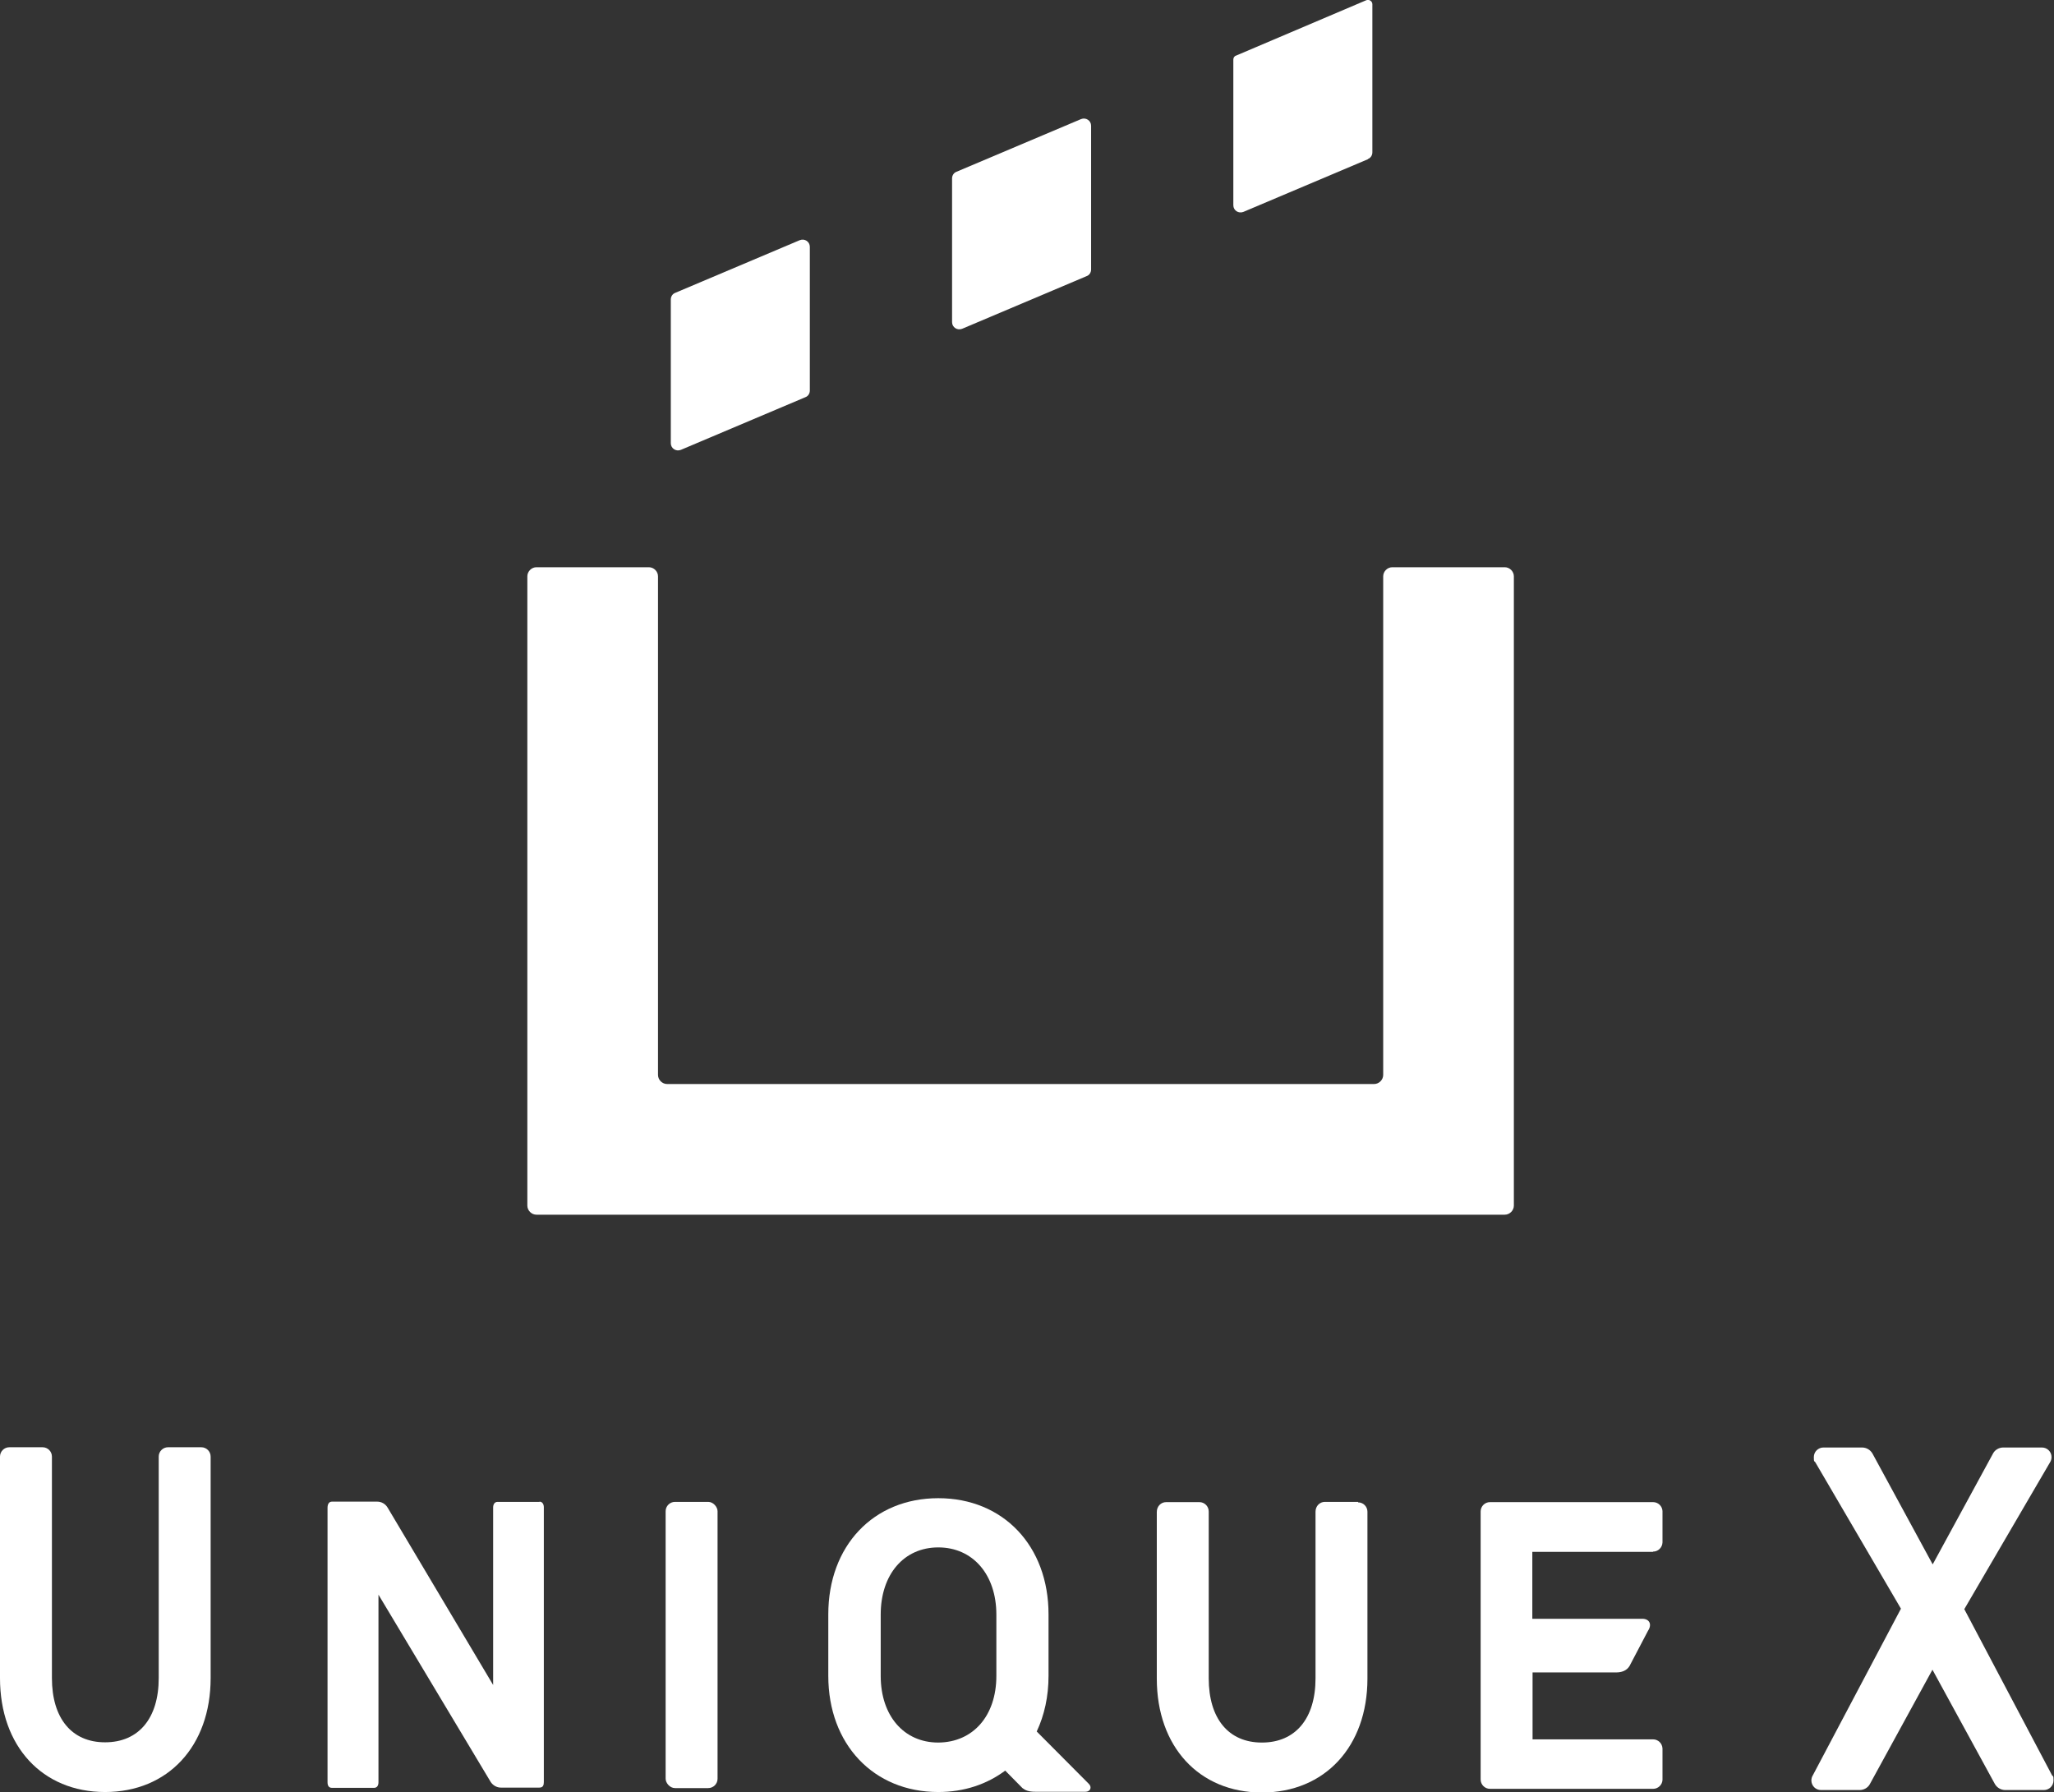
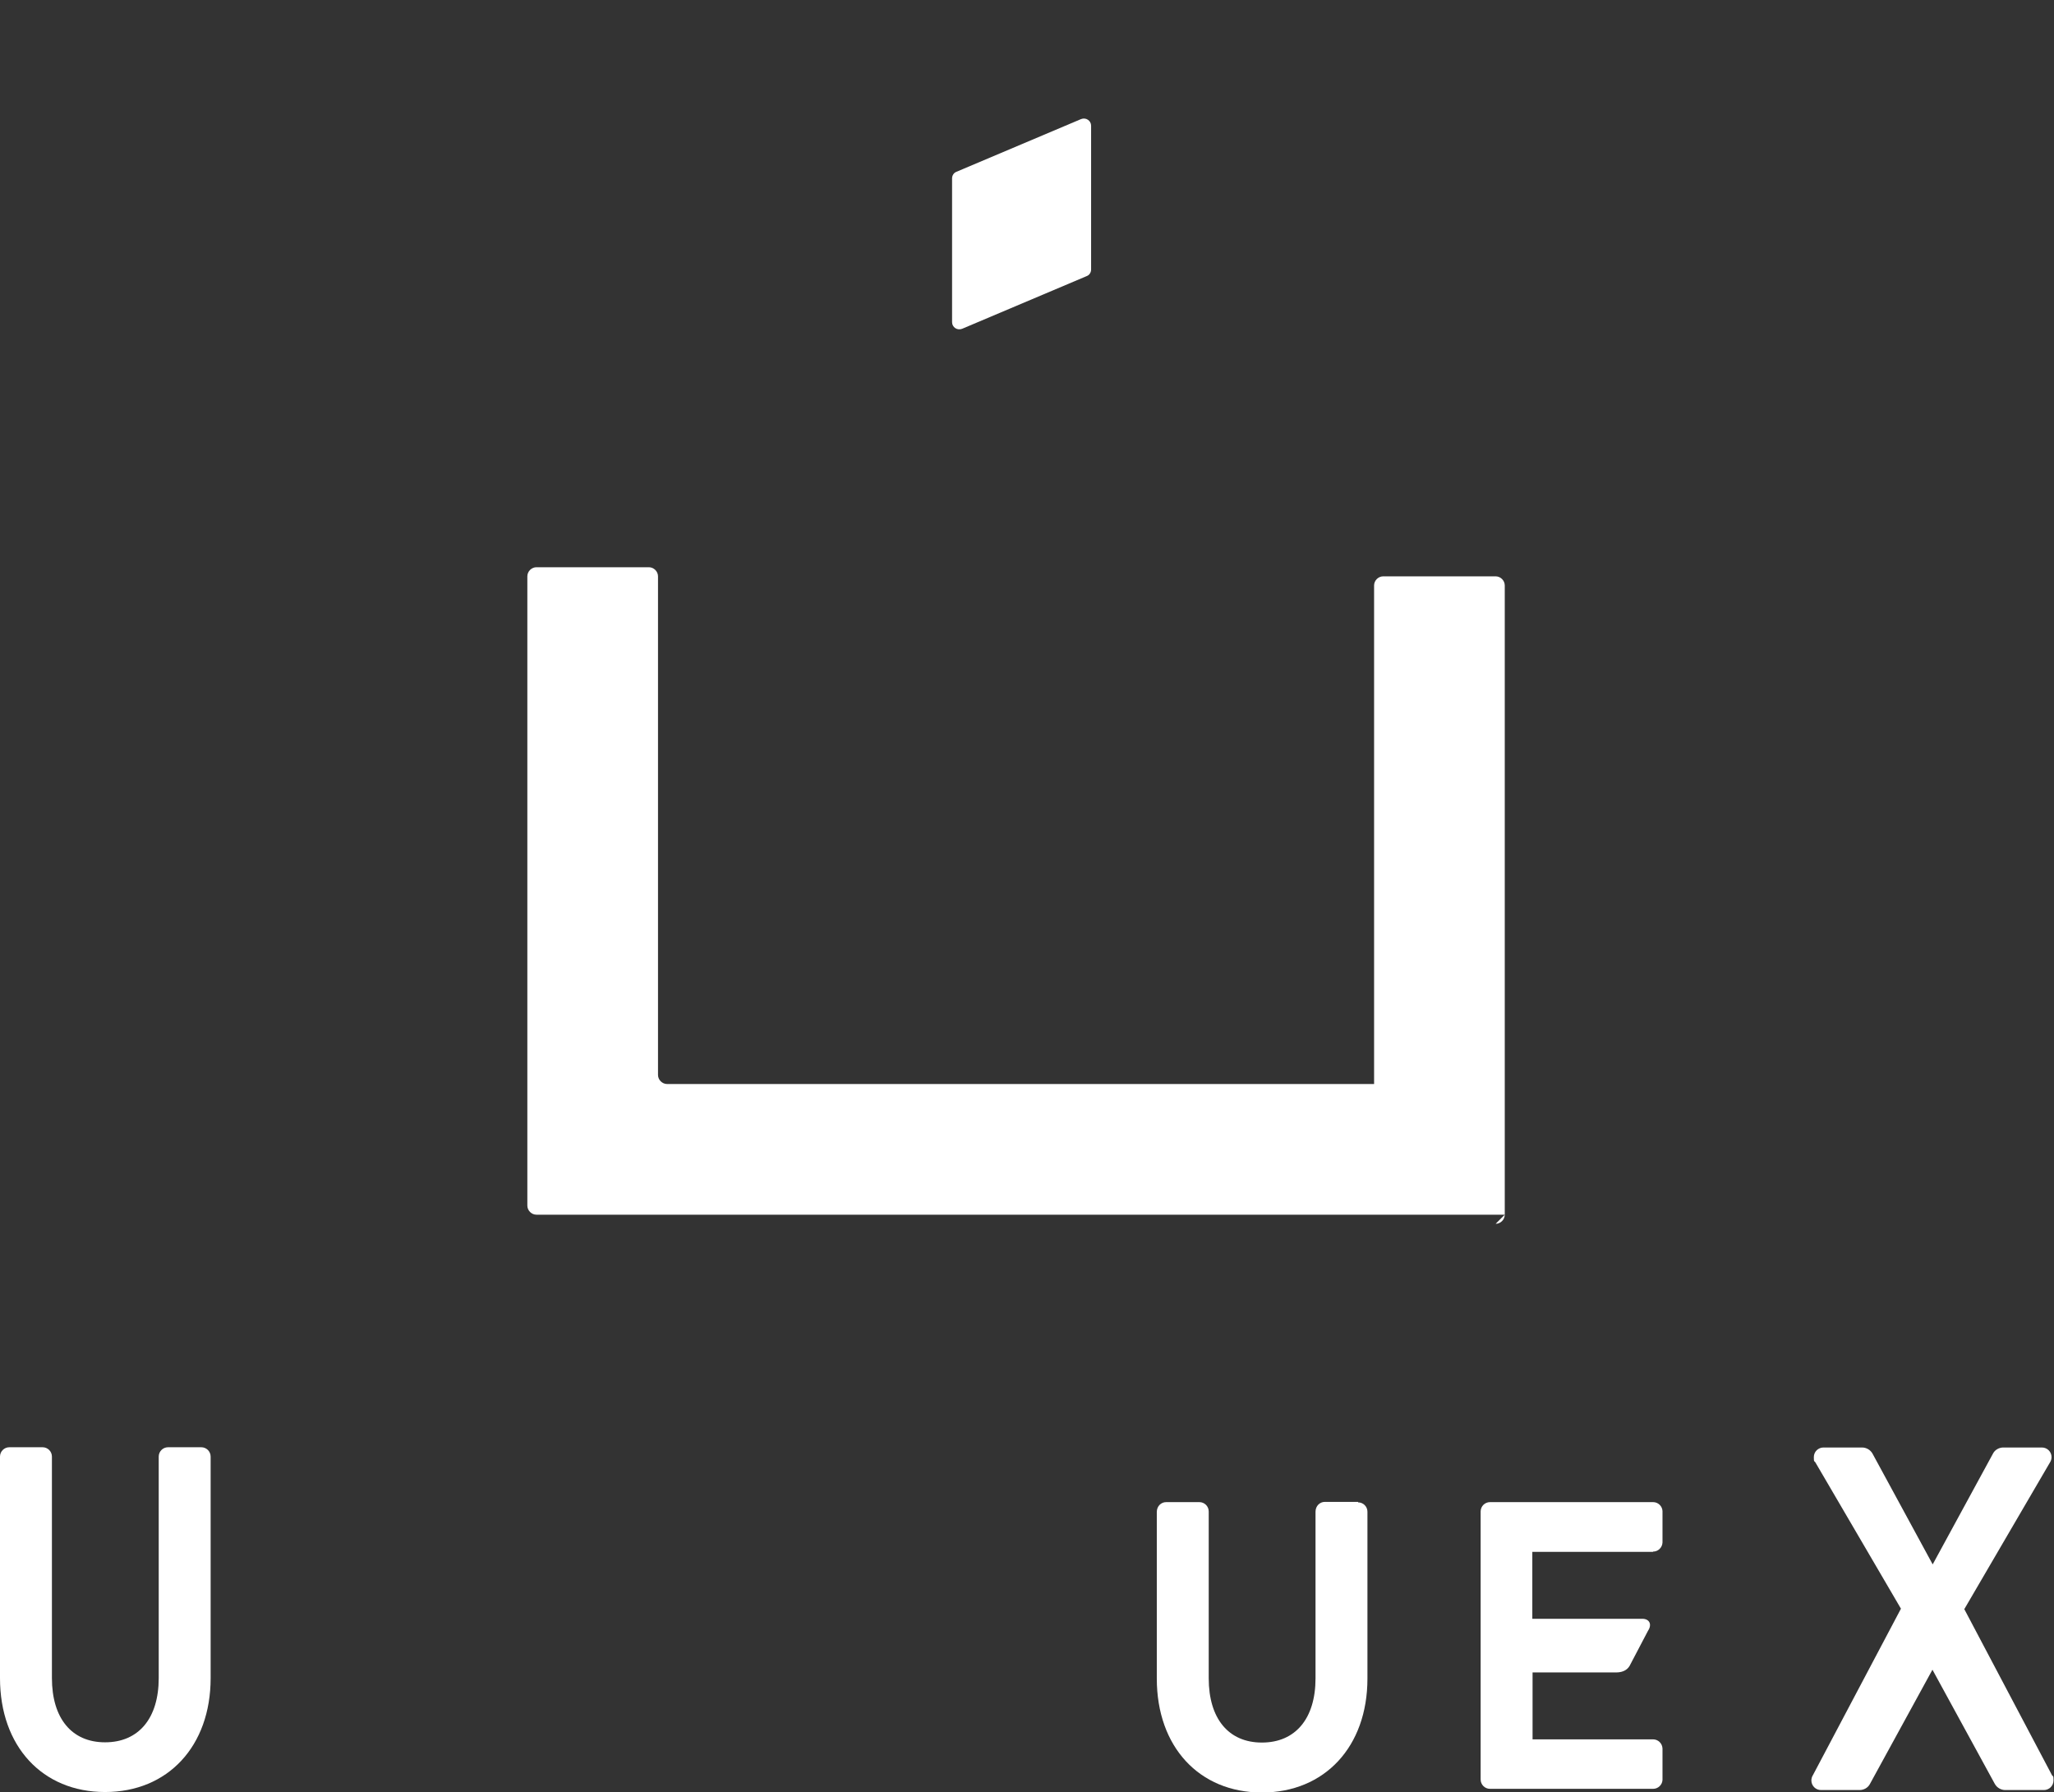
<svg xmlns="http://www.w3.org/2000/svg" id="Artwork" viewBox="0 0 834.7 728.2">
  <rect x="0" y="0" width="834.7" height="728.2" fill="#333333" stroke="none" />
  <defs>
    <style>      .st0 {        fill: #fff;      }    </style>
  </defs>
  <g>
-     <path class="st0" d="M611.5,493.6H218c-2,0-3.7-1.7-3.7-3.7v-255.7c0-2,1.7-3.7,3.7-3.7h45.7c2,0,3.7,1.7,3.7,3.7v202.6c0,2,1.7,3.7,3.7,3.7h287.3c2,0,3.7-1.7,3.7-3.7v-202.6c0-2,1.7-3.7,3.7-3.7h45.7c2,0,3.7,1.7,3.7,3.7v255.7c0,2-1.7,3.7-3.7,3.7Z" />
-     <path class="st0" d="M327.3,161.4l-50.6,21.4c-2,.8-4.1-.6-4.1-2.7v-58.4c0-1.2.7-2.3,1.8-2.7l50.6-21.4c2-.8,4.1.6,4.1,2.7v58.4c0,1.2-.7,2.3-1.8,2.7Z" />
+     <path class="st0" d="M611.5,493.6H218c-2,0-3.7-1.7-3.7-3.7v-255.7c0-2,1.7-3.7,3.7-3.7h45.7c2,0,3.7,1.7,3.7,3.7v202.6c0,2,1.7,3.7,3.7,3.7h287.3v-202.6c0-2,1.7-3.7,3.7-3.7h45.7c2,0,3.7,1.7,3.7,3.7v255.7c0,2-1.7,3.7-3.7,3.7Z" />
    <path class="st0" d="M441.6,112.2l-50.6,21.4c-2,.8-4.1-.6-4.1-2.7v-58.4c0-1.2.7-2.3,1.8-2.7l50.6-21.4c2-.8,4.1.6,4.1,2.7v58.4c0,1.2-.7,2.3-1.8,2.7Z" />
-     <path class="st0" d="M555.9,64.7l-50.6,21.4c-2,.8-4.1-.6-4.1-2.7V24.2c0-.7.4-1.4,1.1-1.6L555.2.1c1.2-.5,2.5.4,2.5,1.6v60.2c0,1.2-.7,2.3-1.8,2.7Z" />
  </g>
  <g>
-     <rect class="st0" x="270.5" y="610.3" width="21.1" height="116.3" rx="3.8" ry="3.8" />
-     <path class="st0" d="M219.3,610.3h-17.1c-1.2,0-1.8,1-1.8,2.3v72.1l-42.9-72.1c-.9-1.5-2.5-2.4-4.2-2.4h-18.4c-1.2,0-1.8,1-1.8,2.5v111.5c0,1.4.5,2.3,1.8,2.3h17.1c1.2,0,1.8-.9,1.8-2.3v-76.2l45.6,76.1c.9,1.4,2.5,2.3,4.1,2.3h15.7c1.5,0,1.8-1,1.8-2.3v-111.6c0-1.4-.7-2.3-1.8-2.3Z" />
    <path class="st0" d="M81.8,588.1h-13.5c-2.1,0-3.8,1.7-3.8,3.8v90c0,16.4-8.2,26.1-21.8,26.1s-21.6-9.8-21.6-26.1v-90c0-2.1-1.7-3.8-3.8-3.8H3.8c-2.1,0-3.8,1.7-3.8,3.8v90c0,27.7,17.2,46.3,42.7,46.3s42.9-18.6,42.9-46.3v-90c0-2.1-1.7-3.8-3.8-3.8Z" />
    <path class="st0" d="M671.8,630.5c2,0,3.7-1.6,3.8-3.7v-12.8c-.1-2-1.8-3.6-3.8-3.6h-66.3c-2.1,0-3.8,1.7-3.8,3.8v108.9c0,2.1,1.7,3.8,3.8,3.8h66.3c2,0,3.7-1.6,3.8-3.6v-12.8c-.1-2.1-1.8-3.7-3.8-3.7h-49v-27.2h34c2,0,4.2-.6,5.4-2.6l7.5-14.3c1.8-2.7.5-4.9-2.3-4.9h-44.7v-27.2h49Z" />
    <path class="st0" d="M798.3,653.8l34.8-59.6c.4-.6.6-1.4.6-2.1,0-2.1-1.7-3.9-3.9-3.9h-15.7c-1.7,0-3.3.9-4.1,2.3l-24.6,45.2-24.5-45.1c-.9-1.5-2.5-2.4-4.2-2.4h-15.7c-2.1,0-3.9,1.7-3.9,3.9s.2,1.5.6,2.1l34.8,59.5-35.8,67.7c-.4.6-.6,1.4-.6,2.1,0,2.1,1.7,3.9,3.9,3.9h15.7c1.7,0,3.3-.9,4.1-2.3l25.5-46.6,25.4,46.5c.9,1.5,2.5,2.4,4.2,2.4h15.7c2.1,0,3.9-1.7,3.9-3.9s-.2-1.5-.6-2.1l-35.7-67.6Z" />
    <path class="st0" d="M551.9,610.3h-13.5c-2.1,0-3.8,1.7-3.8,4v67.7c0,16.4-8.2,26.1-21.8,26.1s-21.6-9.8-21.6-26.1v-67.8c0-2.1-1.7-3.8-3.8-3.8h-13.5c-2.1,0-3.8,1.7-3.8,4v67.7c0,27.7,17.2,46.3,42.7,46.3s42.9-18.6,42.9-46.3v-67.8c0-2.1-1.7-3.8-3.8-3.8Z" />
-     <path class="st0" d="M421.3,703.6c3.1-6.6,4.8-14.2,4.8-22.6v-25c0-27.8-18.4-47.2-44.8-47.2s-44.7,19.4-44.7,47.2v25c0,27.8,18.4,47.2,44.7,47.2,10.6,0,19.8-3.2,27.2-8.7l7,7.1c1.2.9,2.4,1.5,5.4,1.5h20.2c2,0,2.8-1.9,1.3-3.3l-21.1-21.2ZM381.3,708.1c-14,0-23.4-10.9-23.4-27.1v-24.9c0-16.3,9.4-27.3,23.4-27.3s23.6,11,23.6,27.3v24.9c0,16.3-9.5,27-23.6,27.1Z" />
  </g>
</svg>